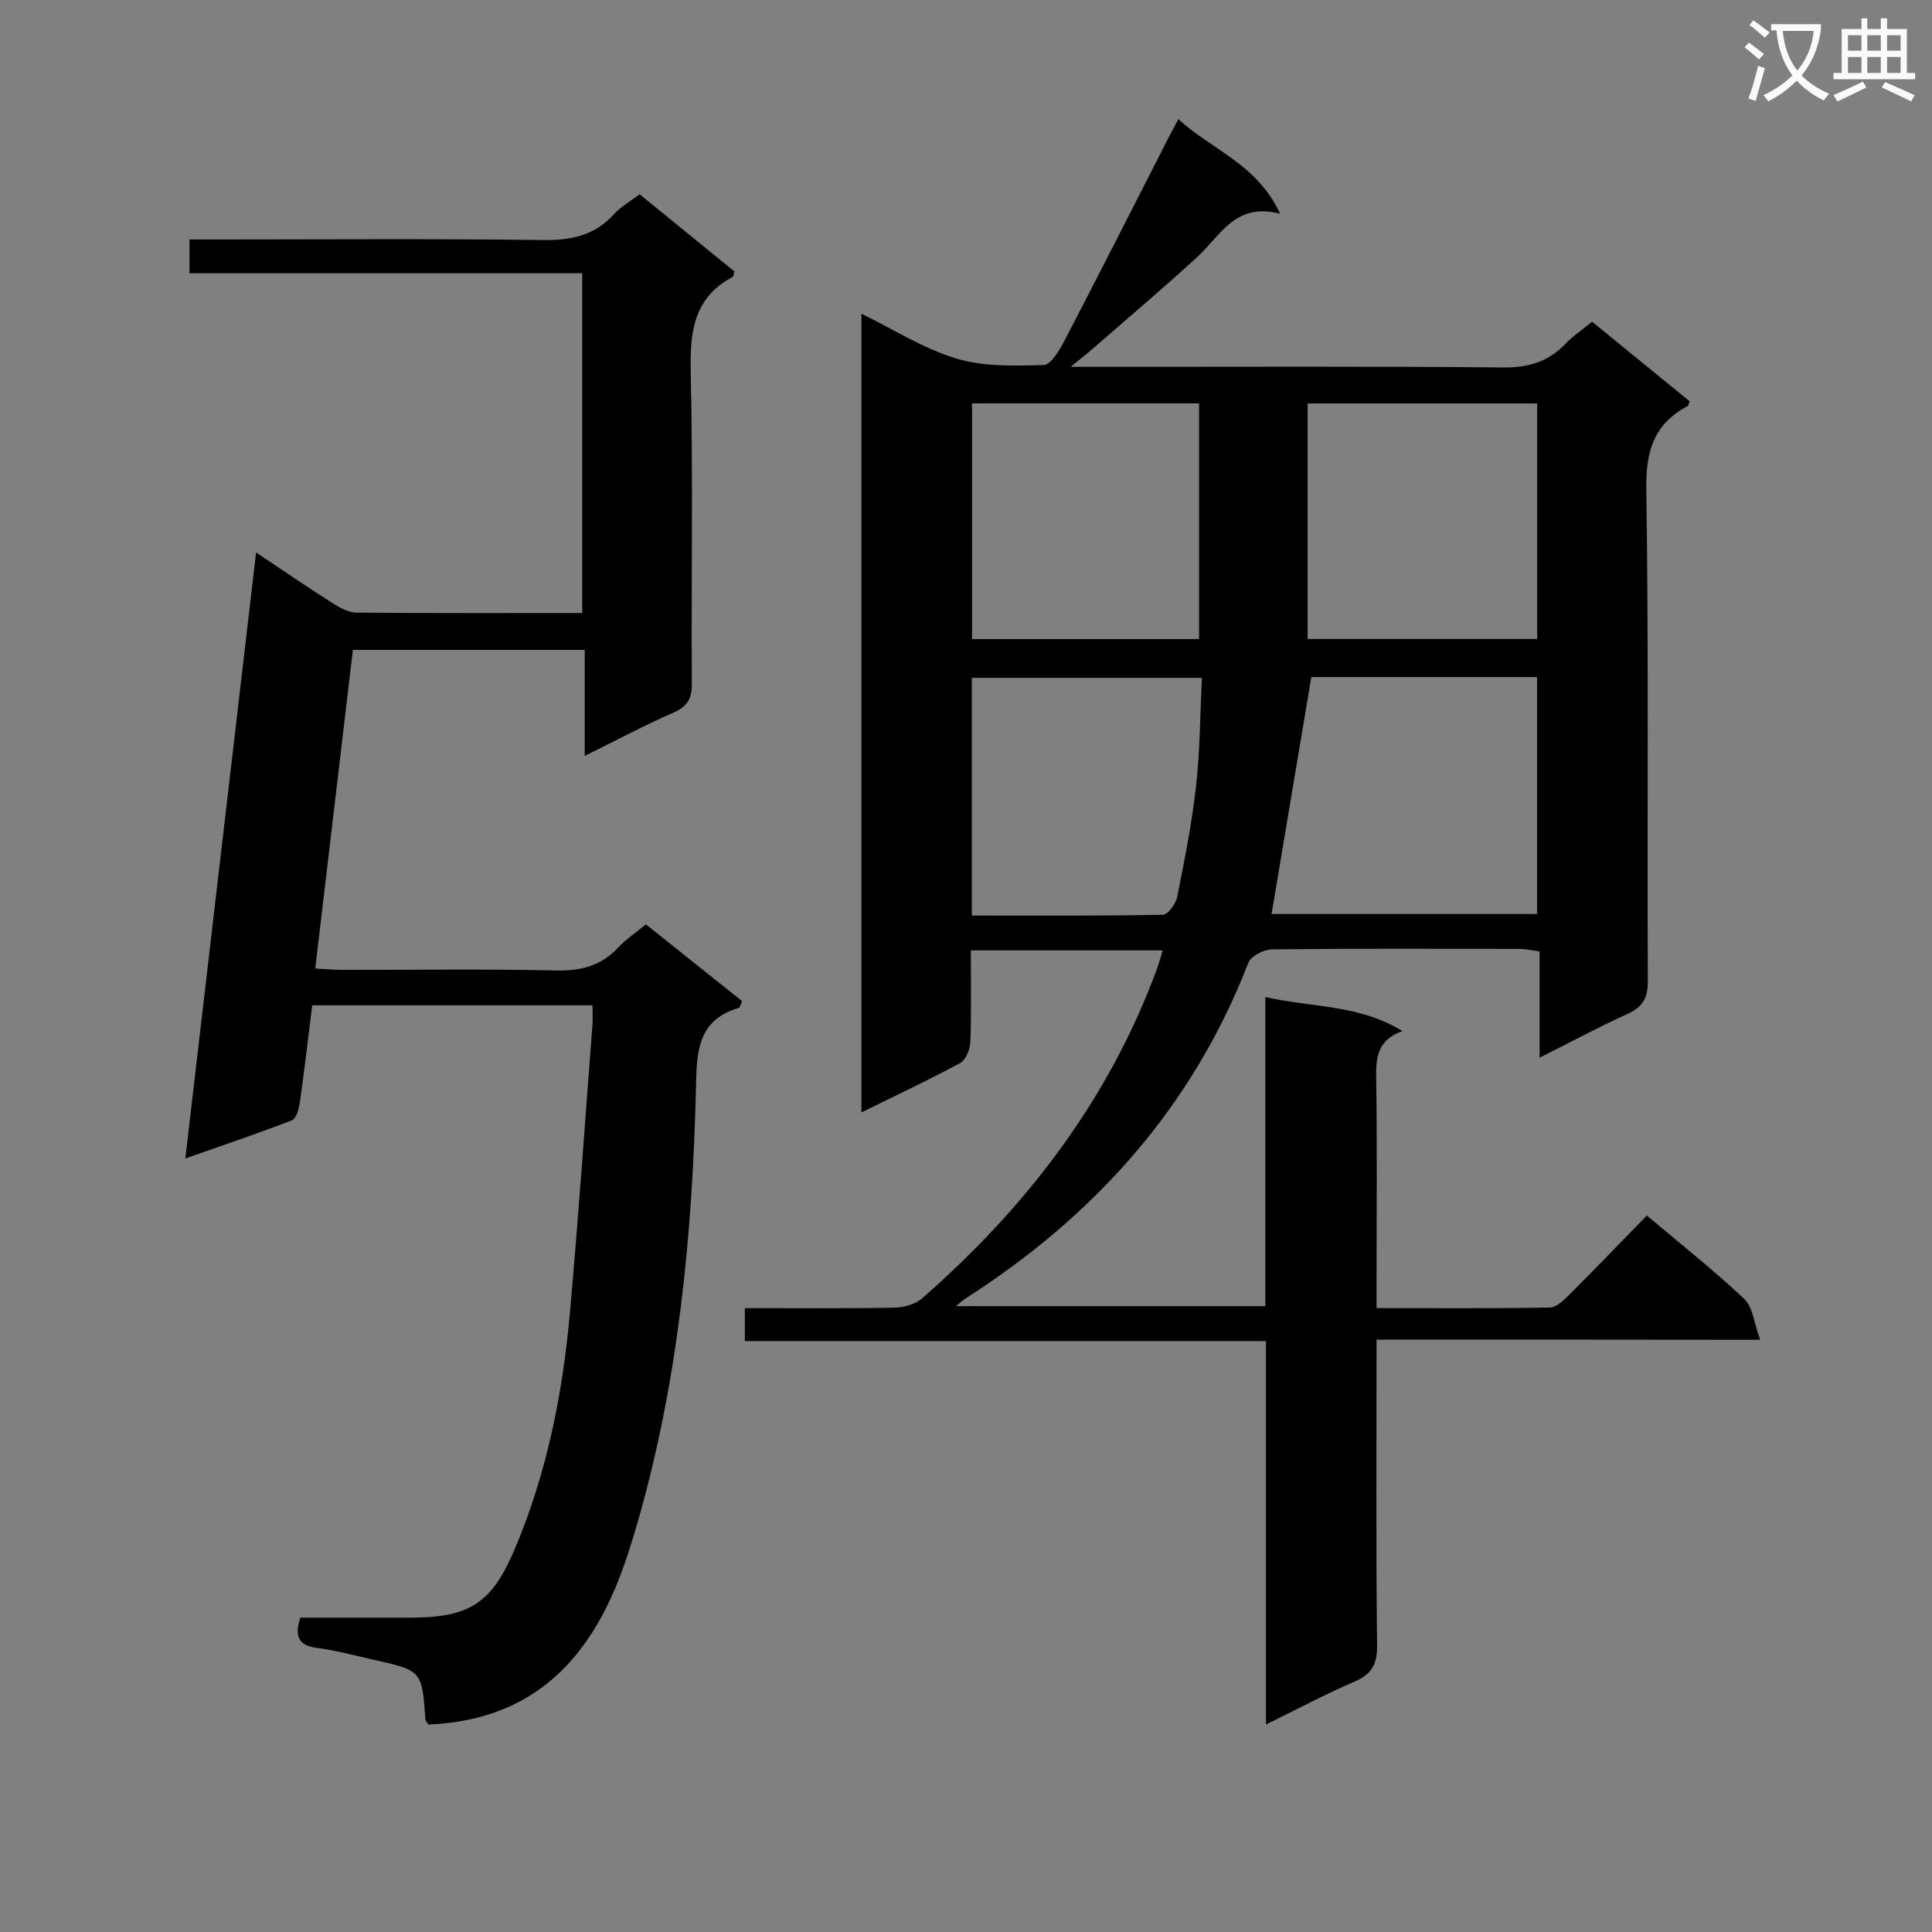
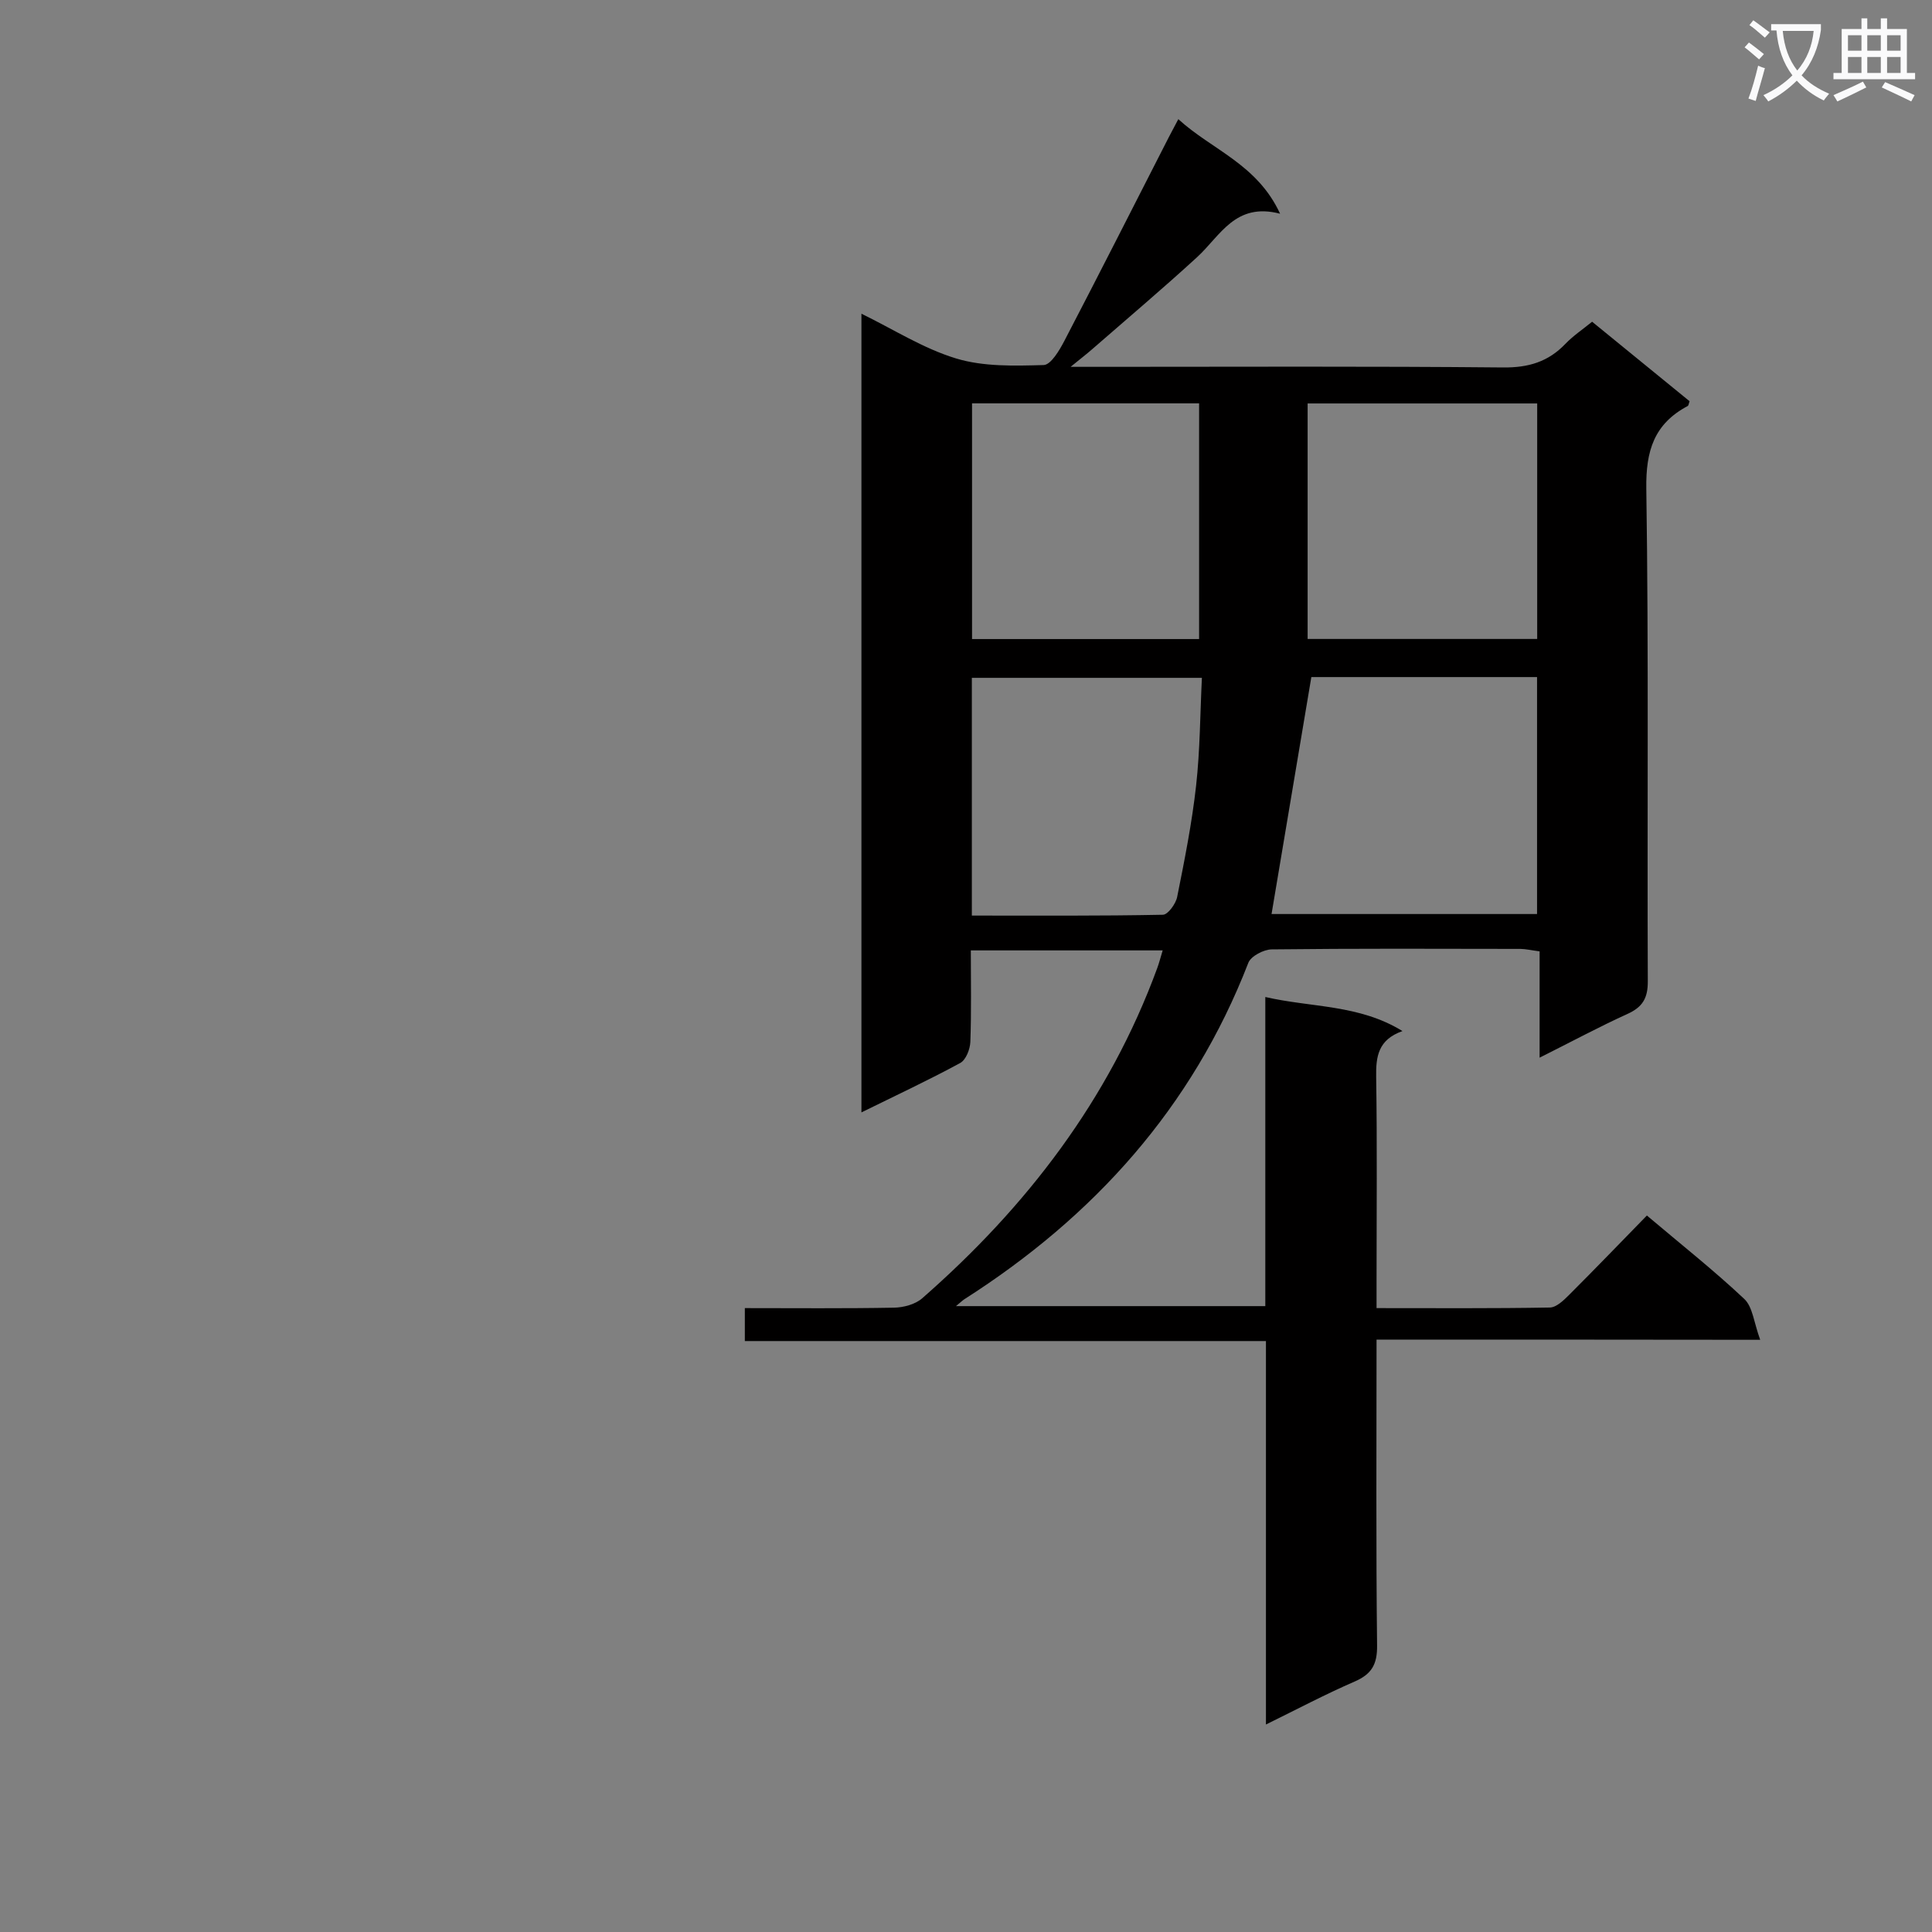
<svg xmlns="http://www.w3.org/2000/svg" enable-background="new 0 0 400 400" viewBox="0 0 400 400">
  <rect x="0" y="0" width="400" height="400" fill="#808080" stroke="none" />
  <path d="m362.1 8.8c1.1.8 2.1 1.6 3.1 2.4l-1 1.1c-1.3-1.1-2.3-2-3-2.5zm1.9 4.8c.5.2.9.4 1.4.5-.6 2.3-1.3 4.5-1.9 6.8l-1.5-.5c.8-2.1 1.4-4.3 2-6.8zm-1-9.4c1.3.9 2.4 1.8 3.4 2.5l-1 1.1c-1.4-1.2-2.4-2.1-3.2-2.6zm3.7 2.2v-1.4h10.3v1.2c-.5 3.6-1.8 6.8-4 9.4 1.5 1.6 3.4 2.8 5.7 3.8-.3.4-.7.8-1.1 1.4-2.3-1.1-4.1-2.5-5.6-4.1-1.6 1.6-3.6 3.1-5.9 4.3-.3-.5-.7-.9-1-1.3 2.4-1.1 4.4-2.5 6-4.1-1.9-2.5-3-5.6-3.3-9.3h-1.1zm8.8 0h-6.4c.3 3.3 1.3 6 3 8.2 2-2.3 3.1-5.1 3.4-8.2z" fill="#fafafb" />
  <path d="m385.3 3.8h1.3v2.2h2.8v-2.2h1.3v2.2h4.1v9.1h1.7v1.3h-16.9v-1.3h1.7v-9.1h4.1v-2.2zm.4 13.1.7 1.2c-1.8.9-3.8 1.9-6 2.9-.2-.4-.5-.8-.8-1.3 2.3-1 4.3-1.9 6.1-2.8zm-3.1-6.4h2.8v-3.2h-2.8zm0 4.6h2.8v-3.3h-2.8zm4-4.6h2.8v-3.2h-2.8zm0 4.6h2.8v-3.3h-2.8zm3.7 1.9c2.1.9 4.1 1.8 6.1 2.7l-.7 1.3c-2.2-1.1-4.2-2-6.1-2.9zm3.2-9.7h-2.8v3.2h2.8zm-2.8 7.8h2.8v-3.3h-2.8z" fill="#fafafb" />
  <g fill="#010000">
    <path d="m285 277.35c0 21.7-.13 42.52.11 63.33.05 3.95-1.15 5.95-4.68 7.48-6.04 2.62-11.88 5.72-18.33 8.88 0-26.66 0-52.73 0-79.39-36.08 0-71.8 0-107.89 0 0-2.46 0-4.33 0-6.82 10.35 0 20.63.1 30.9-.09 1.97-.04 4.38-.68 5.82-1.94 21.62-18.93 38.69-41.14 48.67-68.38.38-1.04.66-2.13 1.12-3.65-13.36 0-26.25 0-39.72 0 0 6.41.13 12.69-.1 18.95-.06 1.52-.92 3.72-2.09 4.36-6.53 3.54-13.27 6.69-20.46 10.23 0-55.3 0-109.99 0-165.36 6.59 3.21 12.81 7.21 19.62 9.27 5.68 1.72 12.05 1.53 18.1 1.36 1.51-.04 3.29-3.07 4.32-5.05 7.29-14 14.42-28.08 21.6-42.13.52-1.01 1.06-2.01 1.97-3.73 6.92 6.35 16.32 9.28 21.07 19.58-9.28-2.43-12.36 4.56-17.16 8.97-7.11 6.52-14.49 12.75-21.76 19.09-1.07.94-2.21 1.81-4.45 3.64h6.59c27.66 0 55.32-.14 82.97.13 5.23.05 9.31-1.17 12.87-4.88 1.59-1.66 3.54-2.96 5.54-4.59 6.85 5.58 13.53 11.04 20.18 16.46-.18.47-.2.89-.39.99-6.94 3.69-8.69 9.25-8.57 17.12.51 33.98.16 67.98.31 101.97.02 3.51-1.07 5.34-4.2 6.77-5.87 2.67-11.56 5.73-18.2 9.06 0-7.78 0-14.8 0-22.01-1.76-.23-2.87-.5-3.98-.51-17.16-.03-34.32-.1-51.48.1-1.68.02-4.32 1.4-4.85 2.79-11.62 29.99-31.98 52.53-58.8 69.65-.4.26-.74.61-1.73 1.42h64.05c0-21.17 0-42.25 0-64 9.68 2.22 19.37 1.51 28.4 7.05-5.05 1.79-5.52 5.28-5.45 9.51.22 13.99.08 27.99.08 41.99v5.86c12.3 0 24.09.09 35.87-.12 1.36-.02 2.87-1.49 3.99-2.61 5.41-5.4 10.71-10.91 16.11-16.44 7.1 6 13.89 11.37 20.17 17.28 1.75 1.65 1.99 4.92 3.29 8.45-27.34-.04-53.08-.04-79.43-.04zm-13.5-137.17c-2.77 16.49-5.5 32.72-8.24 49.06h54.97c0-16.55 0-32.75 0-49.06-15.97 0-31.58 0-46.73 0zm46.76-7.89c0-16.5 0-32.54 0-48.76-16 0-31.66 0-47.53 0v48.76zm-70 .02c0-16.52 0-32.56 0-48.8-15.85 0-31.37 0-47.01 0v48.8zm-47.05 57.25c13.32 0 26.45.09 39.56-.17 1.04-.02 2.67-2.27 2.95-3.69 1.53-7.63 3.06-15.3 3.92-23.03.82-7.37.83-14.83 1.2-22.33-16.43 0-31.99 0-47.63 0z" />
-     <path d="m122.67 208.14c-19.59 0-38.56 0-58.03 0-.84 6.76-1.62 13.47-2.57 20.16-.19 1.3-.73 3.29-1.63 3.64-6.92 2.69-13.96 5.06-22.07 7.91 4.93-42.19 9.74-83.36 14.65-125.46 5.63 3.75 10.65 7.19 15.78 10.45 1.48.94 3.27 1.97 4.92 1.99 15.48.15 30.96.09 46.82.09 0-23.49 0-46.69 0-70.36-27.03 0-53.97 0-81.31 0 0-2.35 0-4.25 0-6.98h5.65c22.49 0 44.99-.18 67.48.12 5.86.08 10.73-.91 14.76-5.35 1.42-1.57 3.38-2.66 5.31-4.13 6.6 5.38 13.14 10.71 19.62 15.98-.15.54-.14 1.02-.33 1.12-8.11 4.29-8.9 11.36-8.71 19.69.48 21.48.1 42.99.23 64.48.02 3.09-.83 4.73-3.74 6.01-6.03 2.64-11.85 5.75-18.44 9 0-7.74 0-14.64 0-21.94-16 0-31.57 0-48 0-2.55 21.61-5.13 43.44-7.79 65.96 1.96.1 3.68.27 5.4.28 14.83.02 29.66-.2 44.49.13 5.19.12 9.35-1 12.89-4.81 1.57-1.69 3.55-2.99 5.68-4.74 6.68 5.33 13.28 10.6 19.92 15.9-.3.62-.42 1.33-.73 1.41-8.68 2.54-8.66 9.4-8.83 16.65-.73 30.3-3.61 60.36-12.02 89.63-2.8 9.74-6.06 19.32-12.64 27.44-8.01 9.88-18.49 14.1-30.74 14.64-.3-.5-.6-.77-.62-1.06-.7-10.09-.7-10.11-10.77-12.37-3.88-.87-7.75-1.92-11.68-2.44-3.92-.51-4.66-2.46-3.44-6.26 7.54 0 15.18.01 22.82 0 12.32-.02 16.89-3.04 21.69-14.47 6.49-15.45 9.77-31.7 11.27-48.29 1.8-20.02 3.17-40.09 4.71-60.13.08-1.12 0-2.26 0-3.89z" />
  </g>
</svg>